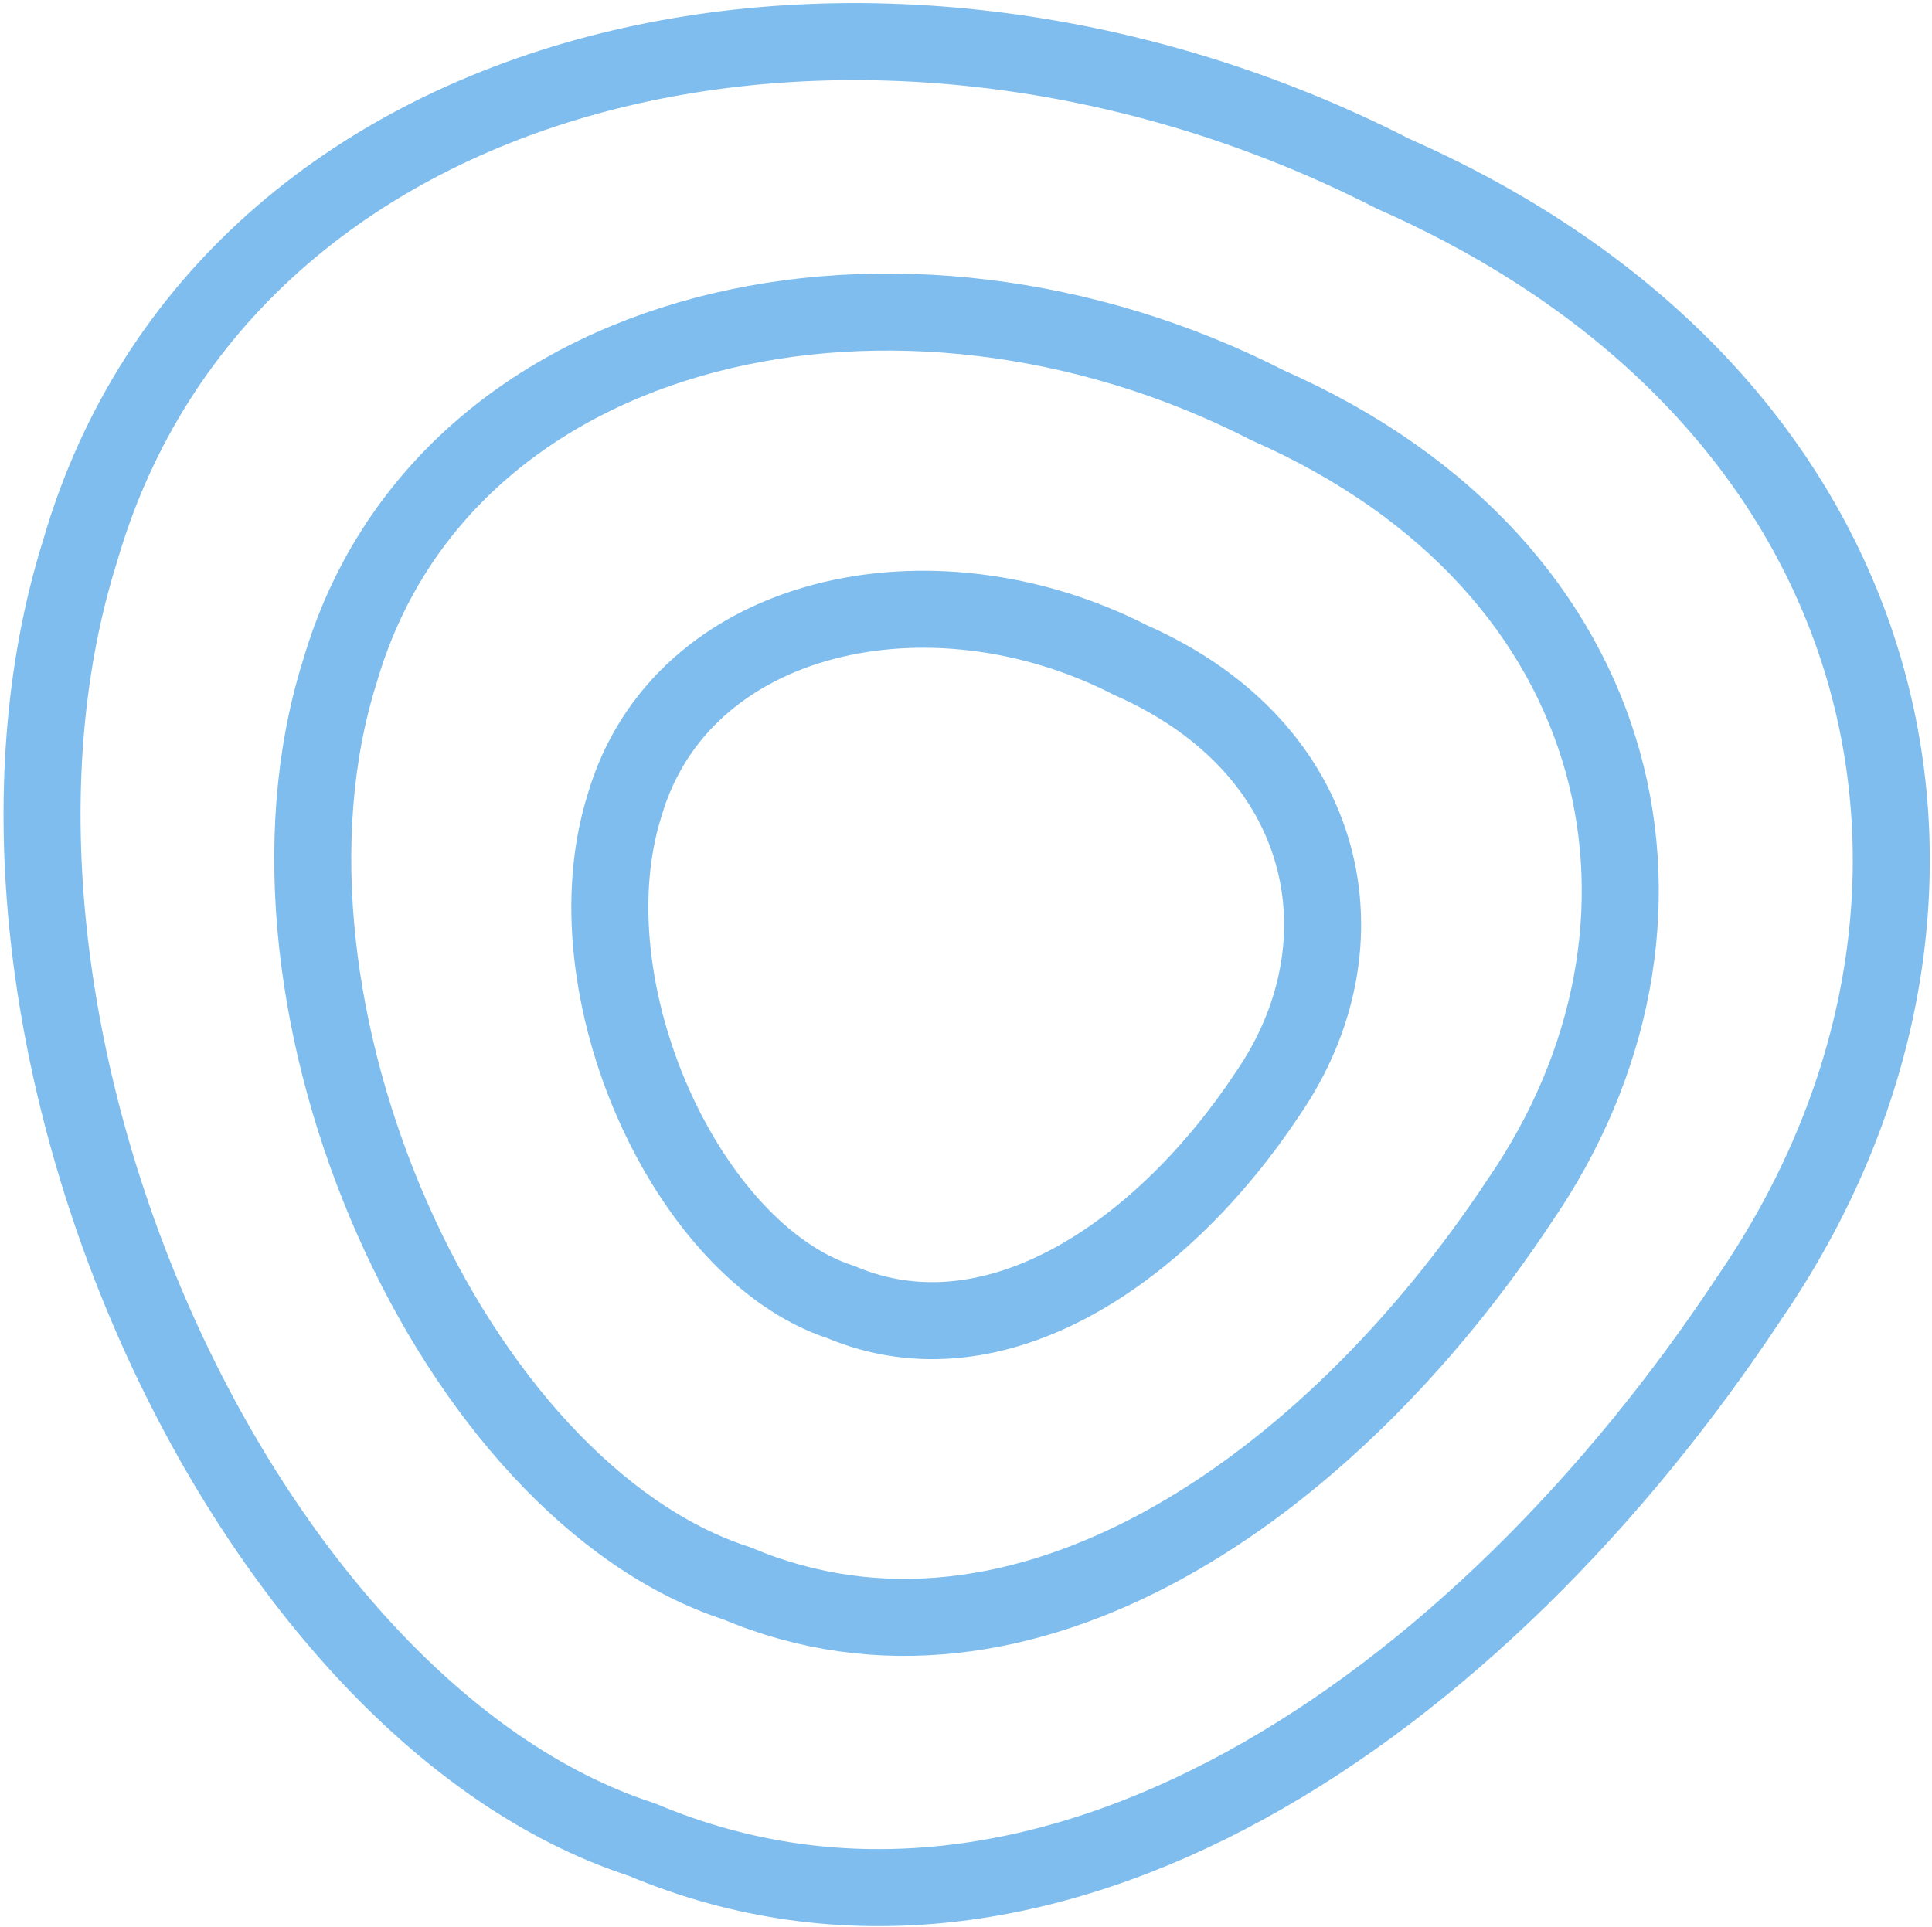
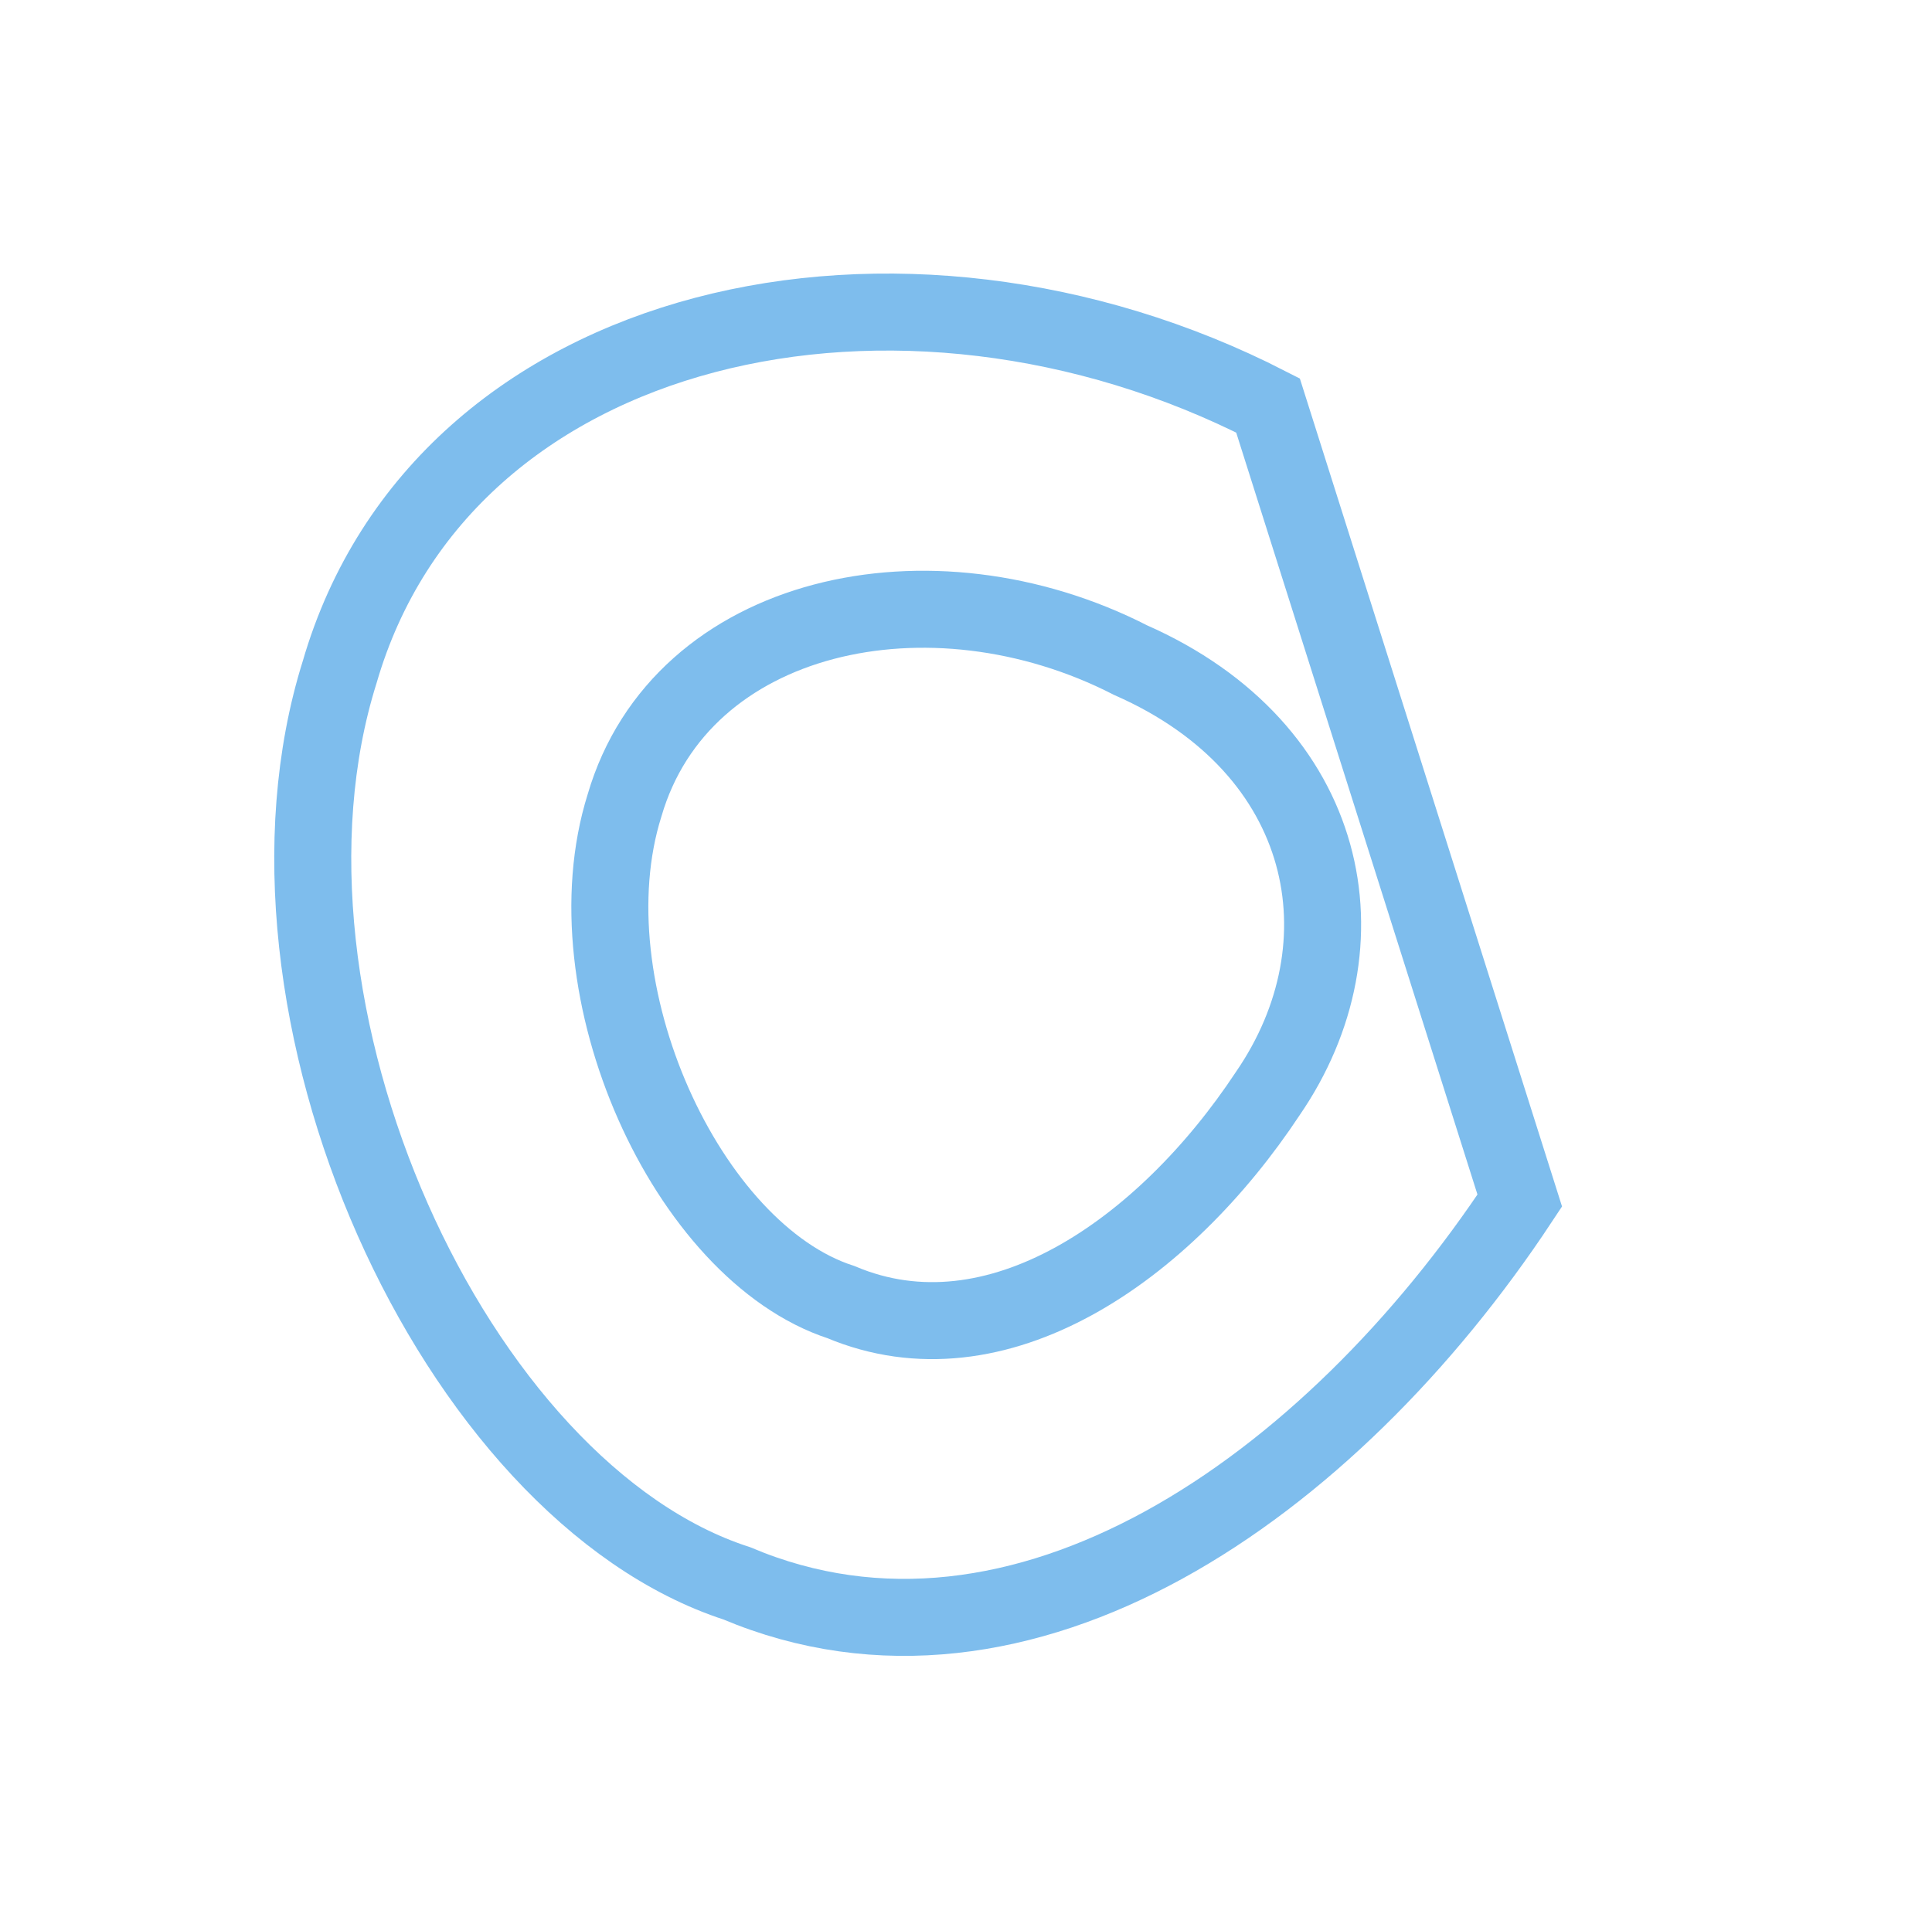
<svg xmlns="http://www.w3.org/2000/svg" width="75.259" height="75.09" viewBox="0 0 75.259 75.09">
  <g transform="translate(-392.265 -500.989)">
    <g transform="translate(393.902 502.611)">
-       <path d="M460.4,551.57c-10.473,15.854-27.439,27.712-43.137,21.089-15.559-5.04-27.7-31.685-21.874-50.217,5.689-19.581,30.932-25.039,51.142-14.683C466.872,516.723,470.738,536.53,460.4,551.57Z" transform="translate(-393.902 -502.611)" fill="none" stroke="#7ebded" stroke-miterlimit="10" stroke-width="3" />
-     </g>
+       </g>
    <g transform="translate(404.444 513.148)">
-       <path d="M444.174,540.477c-7.408,11.212-19.405,19.6-30.5,14.913-11-3.564-19.587-22.4-15.468-35.509,4.022-13.843,21.873-17.706,36.161-10.382C448.751,515.84,451.482,529.845,444.174,540.477Z" transform="translate(-397.152 -505.86)" fill="none" stroke="#7ebded" stroke-miterlimit="10" stroke-width="3" />
+       <path d="M444.174,540.477c-7.408,11.212-19.405,19.6-30.5,14.913-11-3.564-19.587-22.4-15.468-35.509,4.022-13.843,21.873-17.706,36.161-10.382Z" transform="translate(-397.152 -505.86)" fill="none" stroke="#7ebded" stroke-miterlimit="10" stroke-width="3" />
    </g>
    <g transform="translate(416.021 524.723)">
      <path d="M426.352,528.3c-4.038,6.111-10.577,10.677-16.625,8.128-6-1.946-10.677-12.211-8.433-19.353,2.2-7.541,11.923-9.652,19.713-5.66C428.846,514.866,430.338,522.5,426.352,528.3Z" transform="translate(-400.722 -509.429)" fill="none" stroke="#7ebded" stroke-miterlimit="10" stroke-width="3" />
    </g>
  </g>
</svg>